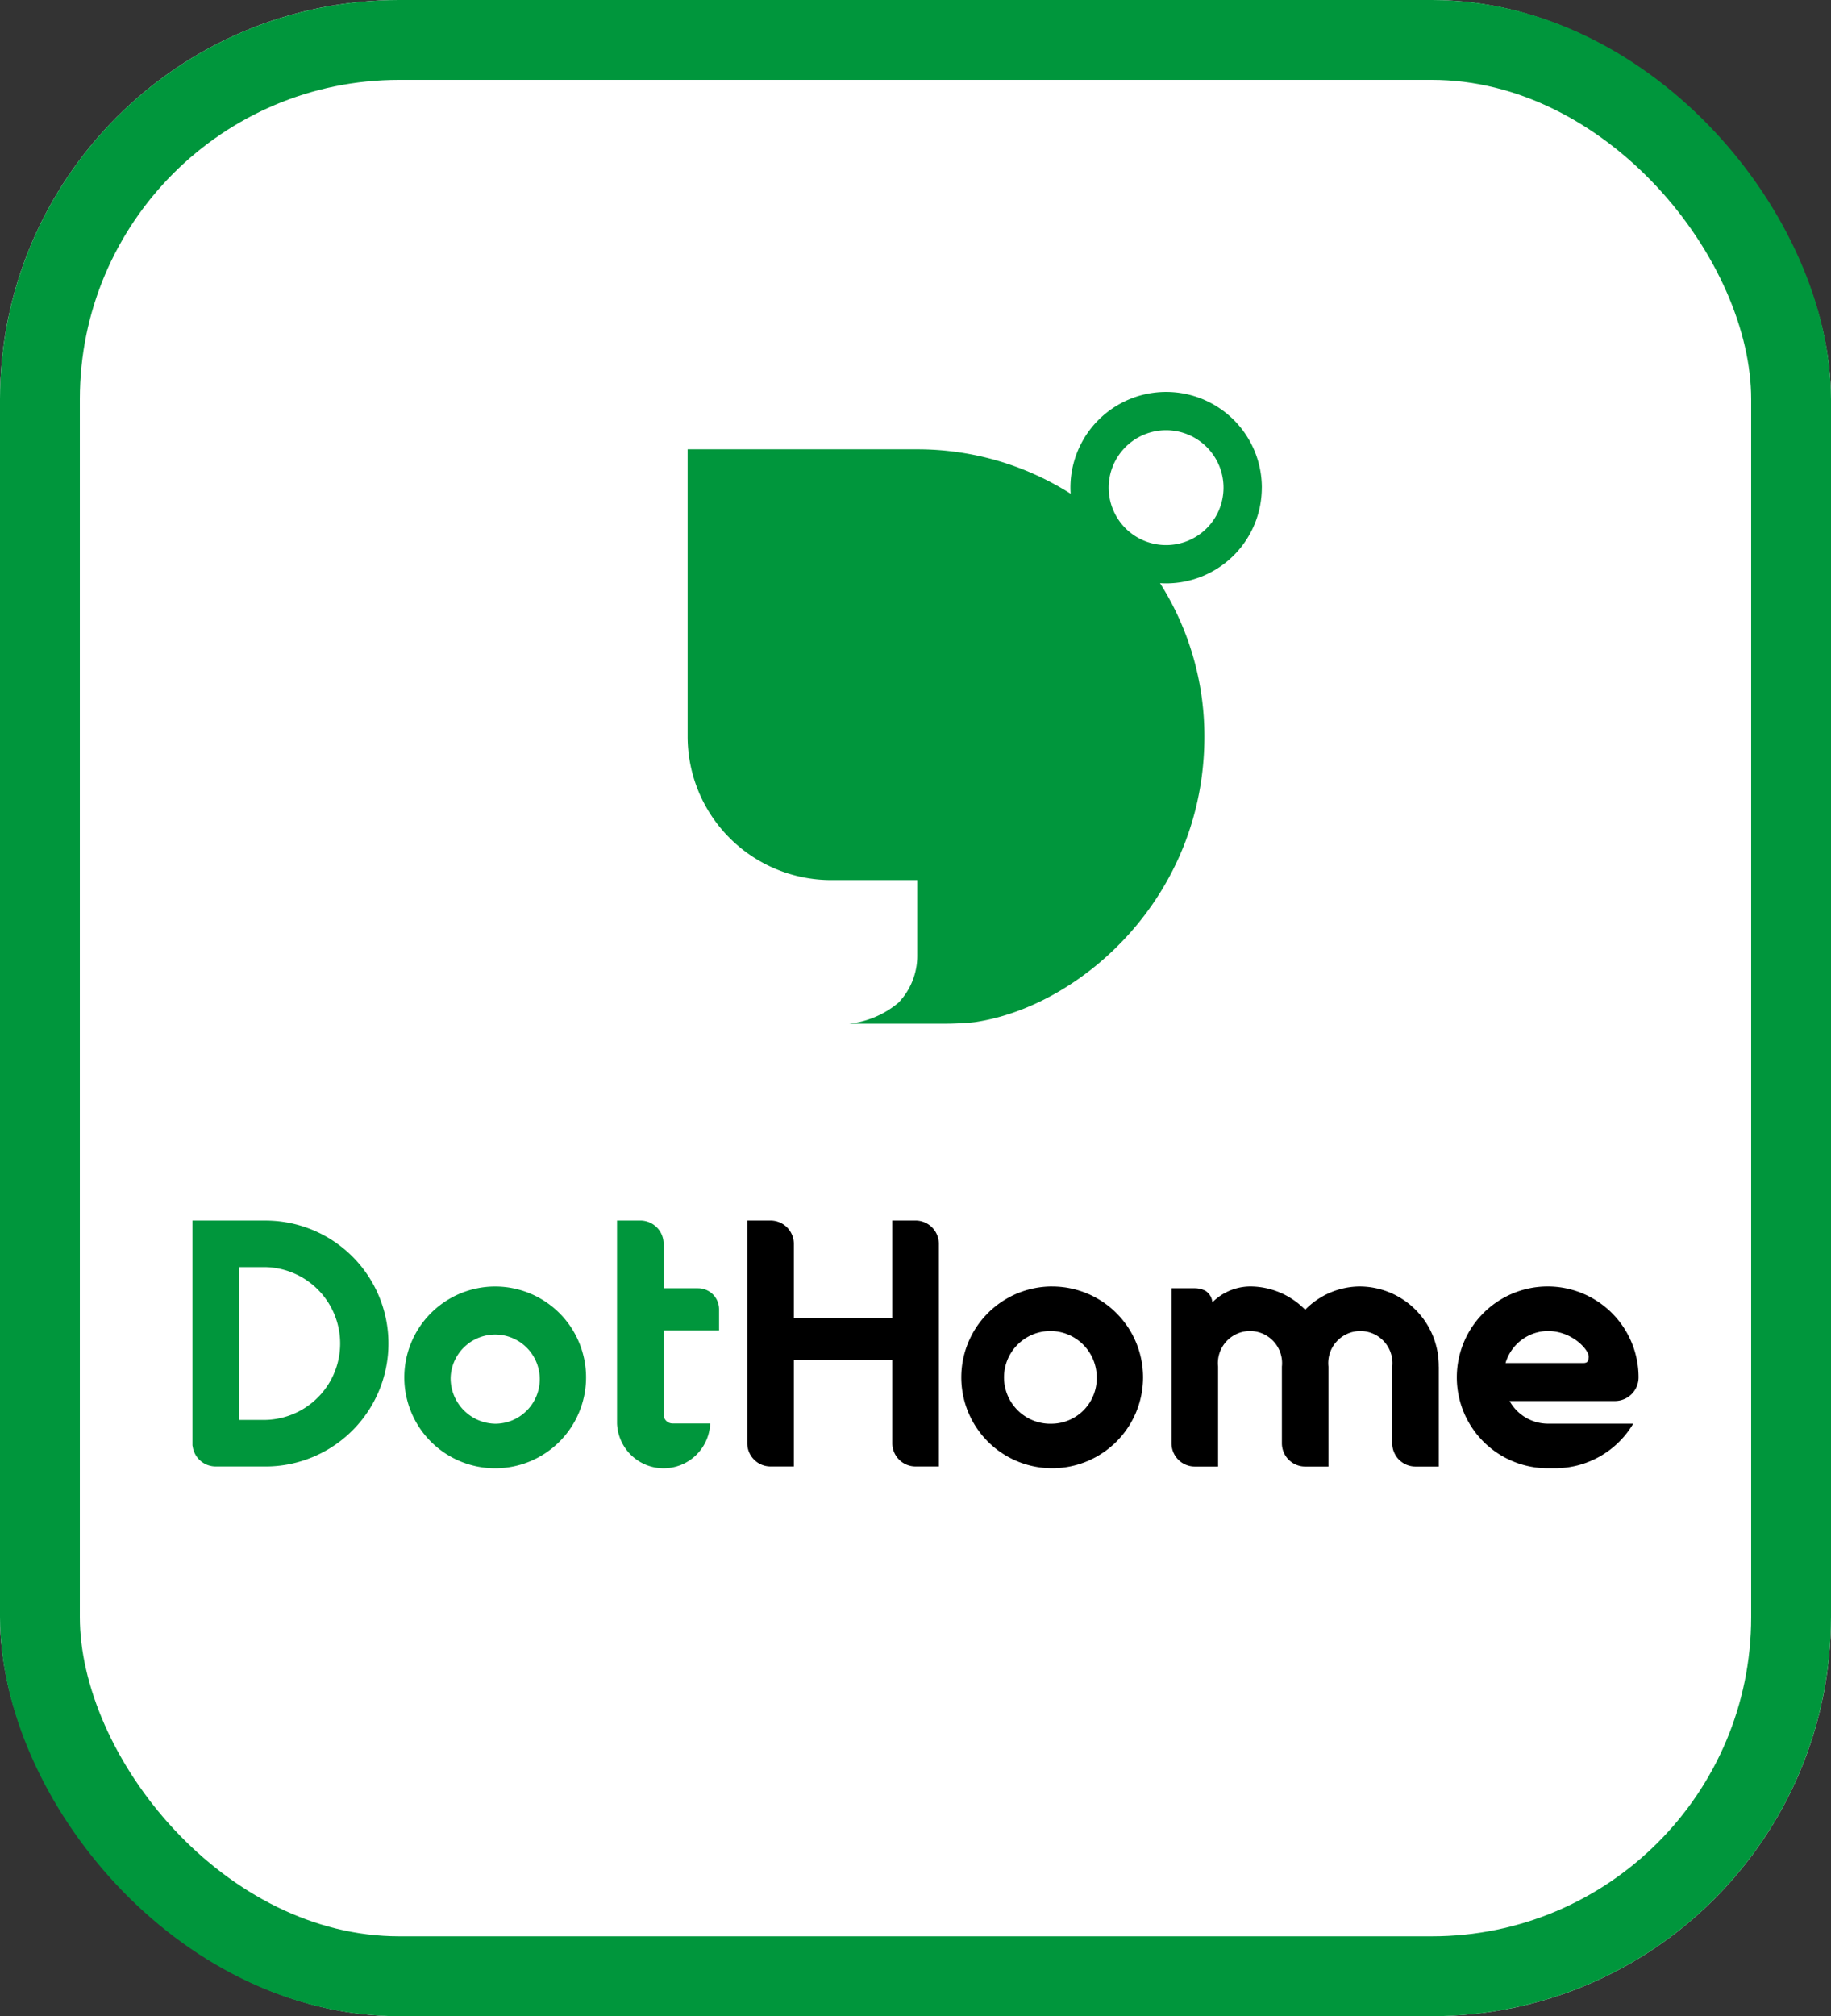
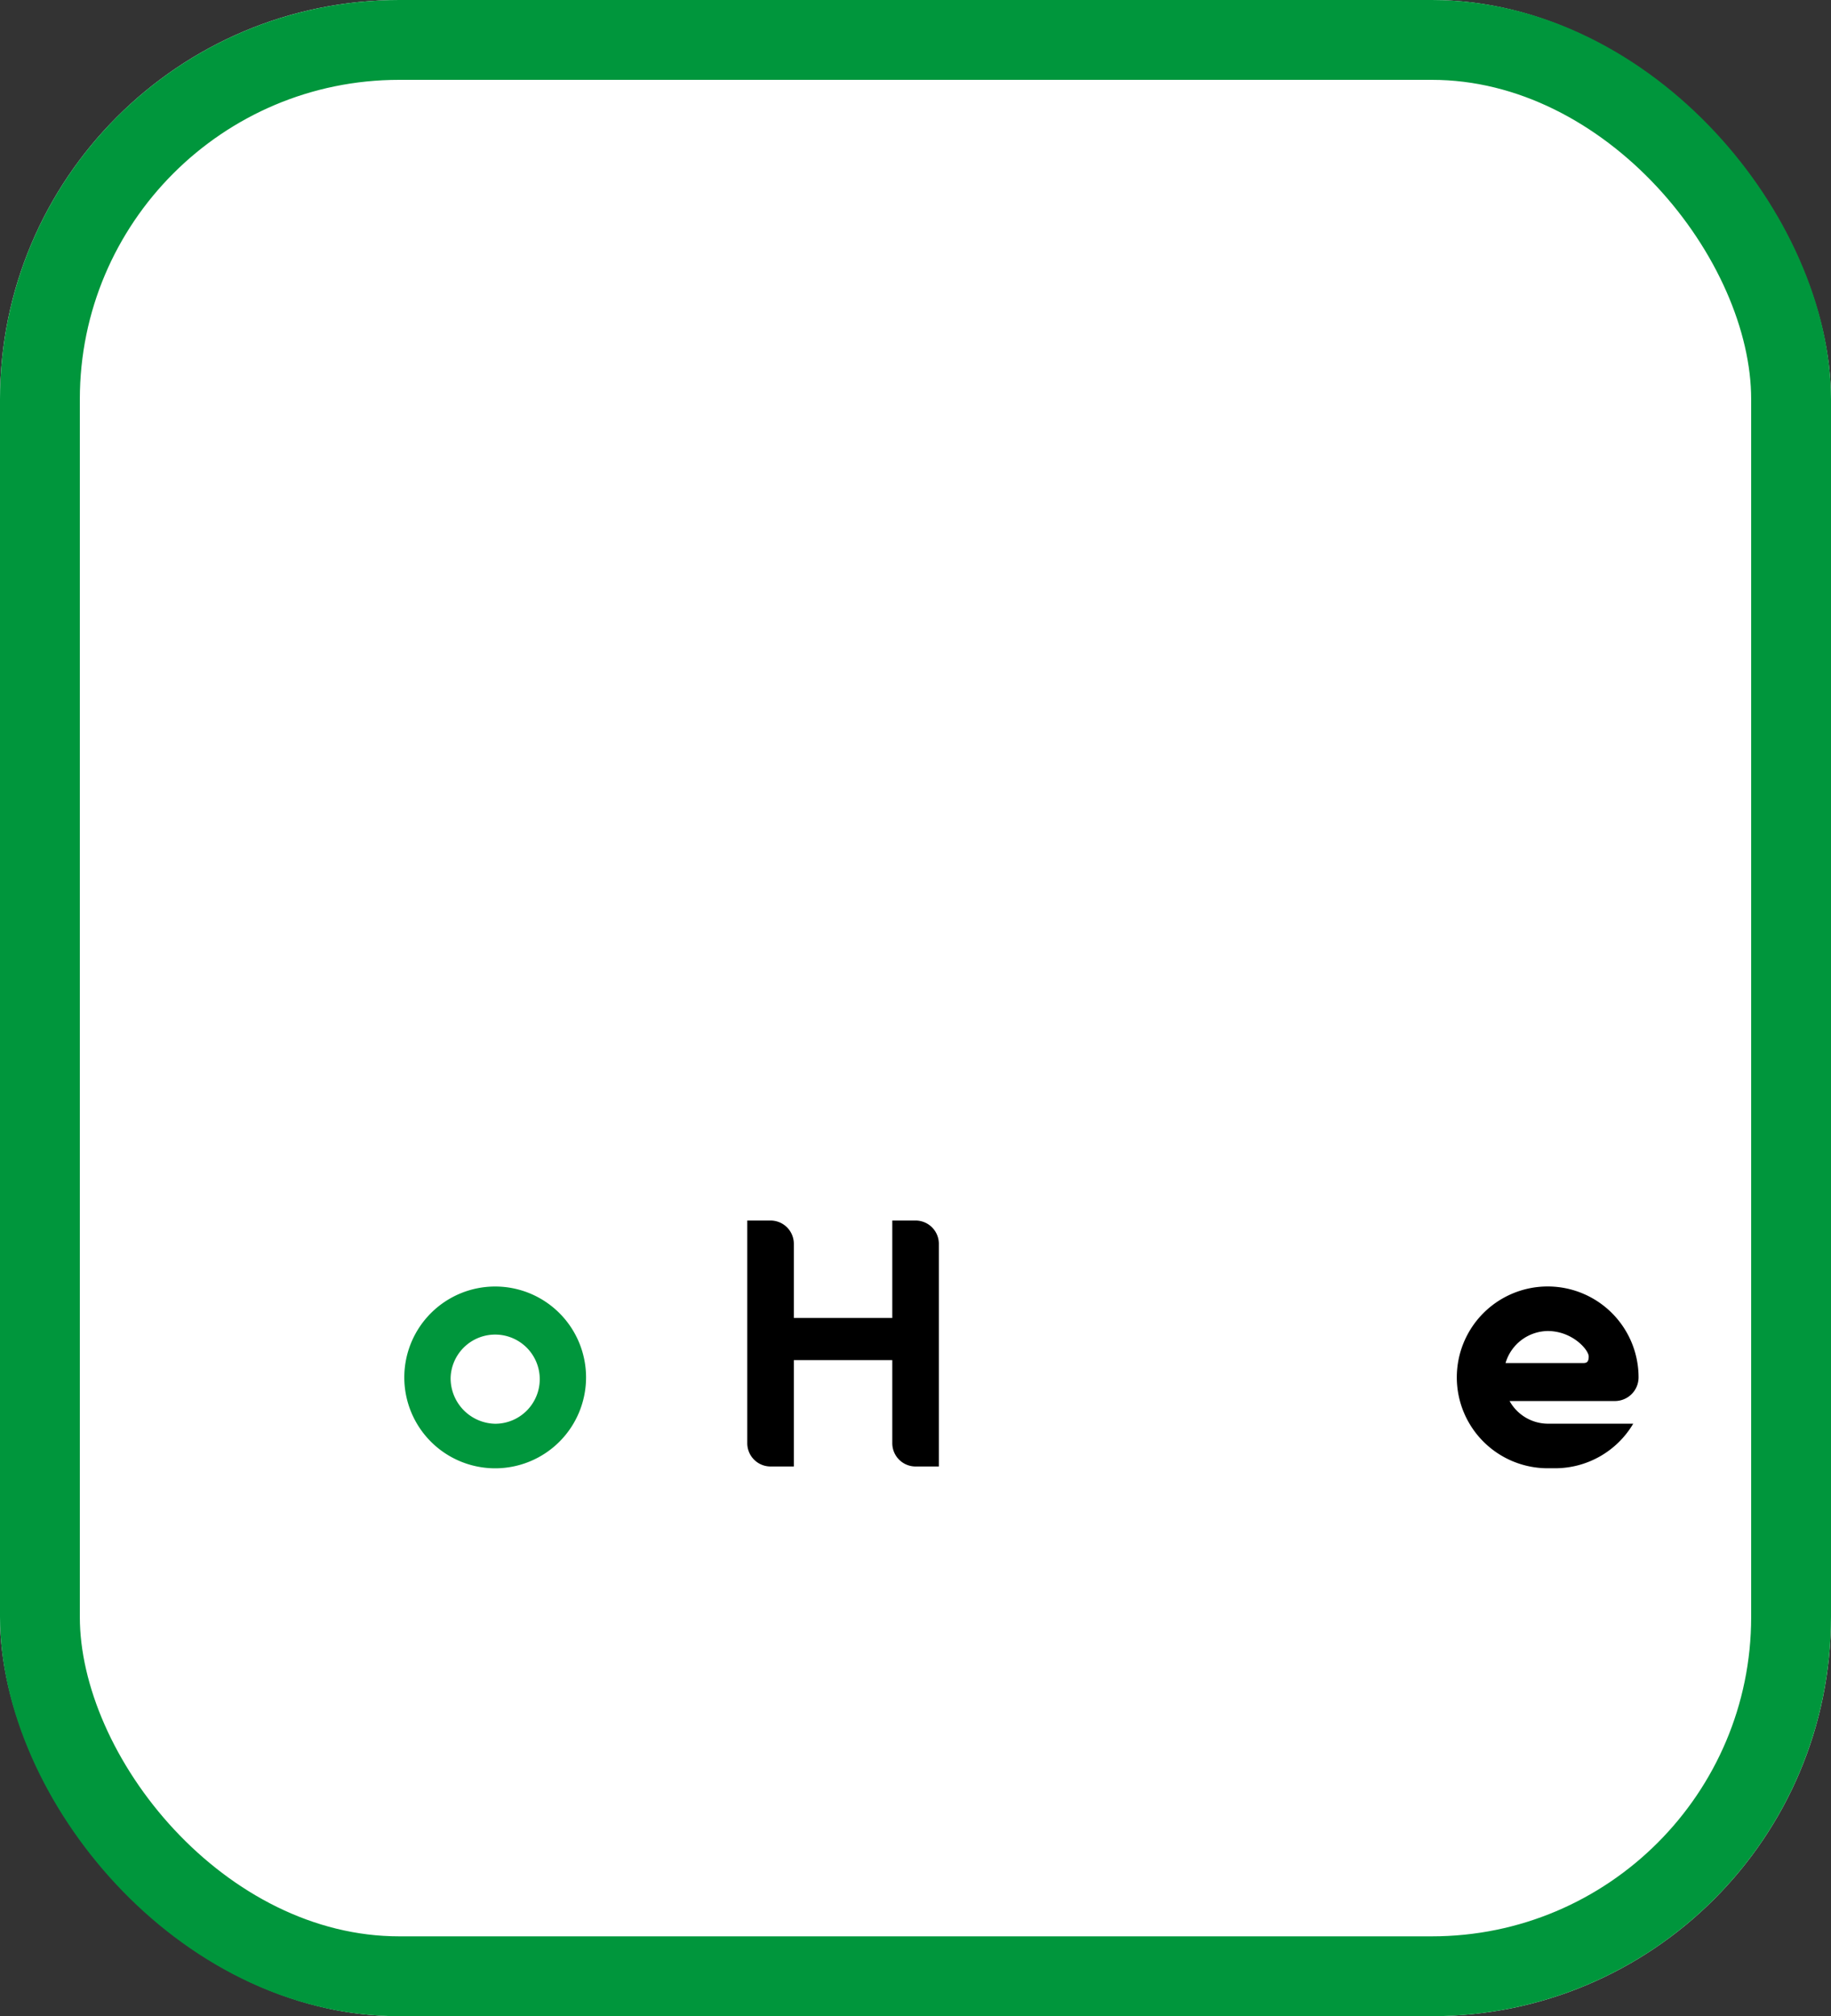
<svg xmlns="http://www.w3.org/2000/svg" width="183.486" height="202" viewBox="0 0 183.486 202">
  <rect x="0" y="0" width="183.486" height="202" fill="#333333" stroke="none" />
  <g id="グループ_2141" data-name="グループ 2141" transform="translate(-790.621 -325)">
    <g id="長方形_1923" data-name="長方形 1923" transform="translate(790.621 325)" fill="#fff" stroke="#00963c" stroke-width="8">
      <rect width="183.486" height="202" rx="40" stroke="none" />
      <rect x="4" y="4" width="175.486" height="194" rx="36" fill="none" />
    </g>
    <g id="グループ_1831" data-name="グループ 1831" transform="translate(809.905 364.267)">
      <path id="パス_1285" data-name="パス 1285" d="M71.755,280.225H69.422v9.761H59.556v-7.428a2.334,2.334,0,0,0-2.334-2.333H54.889v22.309a2.334,2.334,0,0,0,2.333,2.333h2.334V294.209h9.866v8.325a2.333,2.333,0,0,0,2.333,2.333h2.333V282.558a2.334,2.334,0,0,0-2.333-2.333" transform="translate(0.711 -197.208)" />
      <path id="パス_1286" data-name="パス 1286" d="M134.209,300.638a4.417,4.417,0,0,1-3.819-2.271h10.555a2.371,2.371,0,0,0,2.371-2.37,9.107,9.107,0,1,0-9.107,9.106h.736a9.1,9.1,0,0,0,7.835-4.464Zm0-9.285c2.485,0,4.111,1.894,4.111,2.552s-.294.658-.658.658h-7.677a4.471,4.471,0,0,1,4.225-3.21" transform="translate(1.602 -197.266)" />
-       <path id="パス_1287" data-name="パス 1287" d="M115.188,286.889a7.739,7.739,0,0,0-5.529,2.332,7.739,7.739,0,0,0-5.529-2.332,5.414,5.414,0,0,0-3.767,1.587,1.549,1.549,0,0,0-.682-1.142,2.316,2.316,0,0,0-1.081-.266H96.266V302.6a2.333,2.333,0,0,0,2.333,2.333h2.334V294.925a3.216,3.216,0,1,1,6.393,0V302.6a2.333,2.333,0,0,0,2.333,2.333h2.333V294.925a3.216,3.216,0,1,1,6.393,0V302.6a2.333,2.333,0,0,0,2.333,2.333h2.333V294.925l-.006,0a7.948,7.948,0,0,0-7.856-8.034" transform="translate(1.848 -197.266)" />
-       <path id="パス_1288" data-name="パス 1288" d="M85.181,286.889A9.107,9.107,0,1,0,94.288,296a9.106,9.106,0,0,0-9.106-9.107m0,13.75A4.646,4.646,0,1,1,89.646,296a4.556,4.556,0,0,1-4.465,4.643" transform="translate(0.974 -197.266)" />
      <path id="パス_1289" data-name="パス 1289" d="M21.413,296a9.107,9.107,0,1,0,9.107-9.107A9.107,9.107,0,0,0,21.413,296m4.643,0a4.467,4.467,0,1,1,4.464,4.643A4.556,4.556,0,0,1,26.056,296" transform="translate(-0.182 -197.265)" fill="#00963c" />
-       <path id="パス_1290" data-name="パス 1290" d="M52.291,291.233v-2.111a2.111,2.111,0,0,0-2.111-2.111H46.732v-4.453a2.333,2.333,0,0,0-2.333-2.333H42.065V300.56a4.67,4.67,0,0,0,9.333,0H47.629a.9.9,0,0,1-.9-.9v-8.429Z" transform="translate(0.484 -197.209)" fill="#00963c" />
-       <path id="パス_1291" data-name="パス 1291" d="M7.321,280.226H0V302.8H.016a2.33,2.33,0,0,0,2.216,2.065v.005H7.321a12.321,12.321,0,0,0,0-24.642m0,19.976H4.666v-15.31H7.321a7.657,7.657,0,0,1,0,15.31" transform="translate(0 -197.209)" fill="#00963c" />
-       <path id="パス_1292" data-name="パス 1292" d="M106.062,208.341a9.59,9.59,0,1,0-19.181,0c0,.2.009.407.021.609A28.628,28.628,0,0,0,71.537,204.5H48.519v28.771A14.387,14.387,0,0,0,62.9,247.661h8.632v7.584a6.78,6.78,0,0,1-1.883,4.695,9.215,9.215,0,0,1-4.92,2.107h9.782c.624,0,2.036-.058,2.8-.158,10.589-1.565,22.994-12.512,22.994-28.613a28.629,28.629,0,0,0-4.445-15.365c.2.012.4.021.609.021a9.591,9.591,0,0,0,9.59-9.59m-15.345,0a5.754,5.754,0,1,1,5.754,5.754,5.754,5.754,0,0,1-5.754-5.754" transform="translate(1.104 -198.75)" fill="#00963c" />
    </g>
  </g>
</svg>